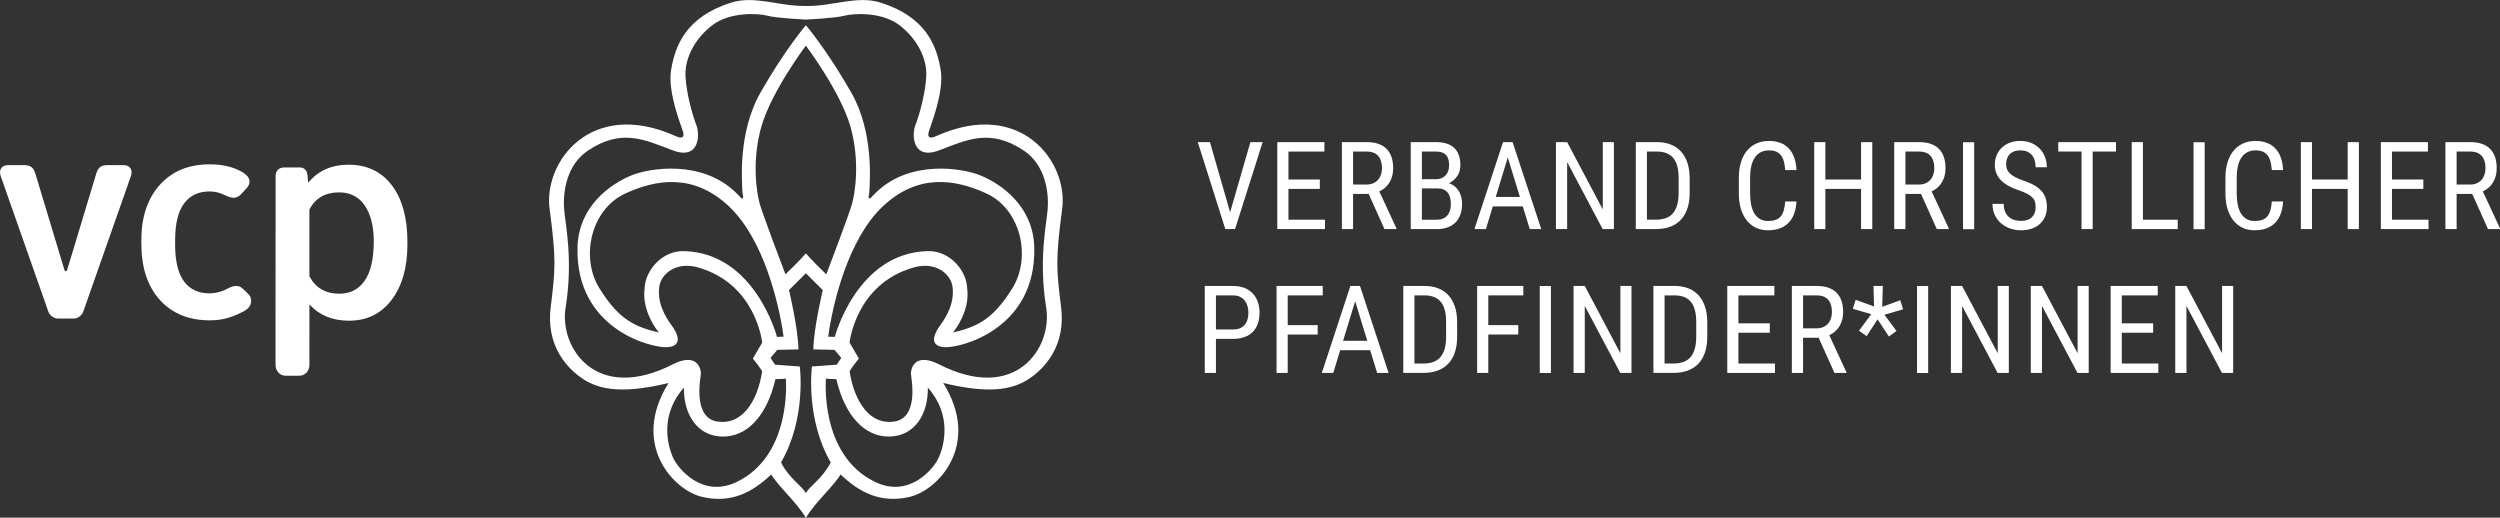
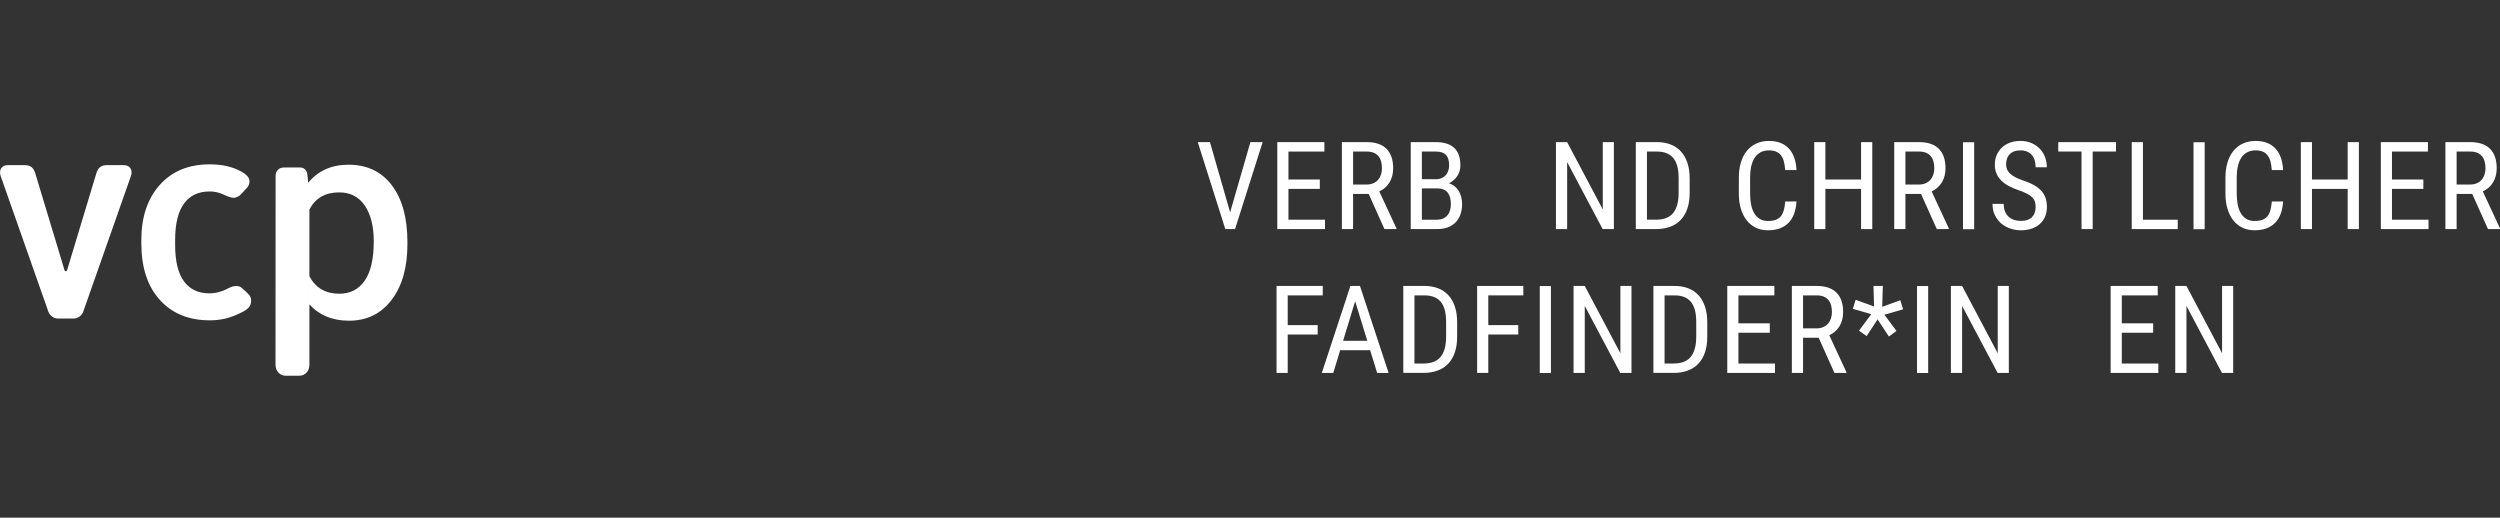
<svg xmlns="http://www.w3.org/2000/svg" xmlns:ns1="http://sodipodi.sourceforge.net/DTD/sodipodi-0.dtd" xmlns:ns2="http://www.inkscape.org/namespaces/inkscape" version="1.1" id="svg1" width="1188.386" height="246.073" viewBox="0 0 1188.386 246.073" ns1:docname="VCP-WBM_Weiss_RGB.pdf">
  <rect x="0" y="0" width="1188.386" height="246.073" fill="#333333" stroke="none" />
  <defs id="defs1">
    <clipPath id="clipPath2">
      <path d="M 0,315 H 1024 V 0 H 0 Z" transform="translate(-411.181,-146.889)" id="path2" />
    </clipPath>
    <clipPath id="clipPath4">
      <path d="M 0,315 H 1024 V 0 H 0 Z" transform="translate(-141.183,-135.568)" id="path4" />
    </clipPath>
    <clipPath id="clipPath6">
      <path d="M 0,315 H 1024 V 0 H 0 Z" transform="translate(-196.363,-149.693)" id="path6" />
    </clipPath>
    <clipPath id="clipPath8">
      <path d="M 0,315 H 1024 V 0 H 0 Z" transform="translate(-110.36,-190.909)" id="path8" />
    </clipPath>
    <clipPath id="clipPath10">
      <path d="M 0,315 H 1024 V 0 H 0 Z" transform="translate(-154.075,-145.766)" id="path10" />
    </clipPath>
    <clipPath id="clipPath12">
      <path d="M 0,315 H 1024 V 0 H 0 Z" transform="translate(-504.913,-174.087)" id="path12" />
    </clipPath>
    <clipPath id="clipPath14">
      <path d="M 0,315 H 1024 V 0 H 0 Z" transform="translate(-536.891,-182.437)" id="path14" />
    </clipPath>
    <clipPath id="clipPath16">
      <path d="M 0,315 H 1024 V 0 H 0 Z" transform="translate(-548.752,-183.99)" id="path16" />
    </clipPath>
    <clipPath id="clipPath18">
      <path d="M 0,315 H 1024 V 0 H 0 Z" transform="translate(-573.276,-182.606)" id="path18" />
    </clipPath>
    <clipPath id="clipPath20">
      <path d="M 0,315 H 1024 V 0 H 0 Z" transform="translate(-599.605,-179.561)" id="path20" />
    </clipPath>
    <clipPath id="clipPath22">
      <path d="M 0,315 H 1024 V 0 H 0 Z" transform="translate(-641.726,-168.103)" id="path22" />
    </clipPath>
    <clipPath id="clipPath24">
      <path d="M 0,315 H 1024 V 0 H 0 Z" transform="translate(-653.52,-195.747)" id="path24" />
    </clipPath>
    <clipPath id="clipPath26">
      <path d="M 0,315 H 1024 V 0 H 0 Z" transform="translate(-706.828,-177.943)" id="path26" />
    </clipPath>
    <clipPath id="clipPath28">
      <path d="M 0,315 H 1024 V 0 H 0 Z" transform="translate(-733.852,-168.103)" id="path28" />
    </clipPath>
    <clipPath id="clipPath30">
      <path d="M 0,315 H 1024 V 0 H 0 Z" transform="translate(-745.671,-183.99)" id="path30" />
    </clipPath>
    <clipPath id="clipPath32">
      <path d="M 0,315 H 1024 V 0 H 0 Z" id="path32" />
    </clipPath>
    <clipPath id="clipPath34">
      <path d="M 0,315 H 1024 V 0 H 0 Z" transform="translate(-792.092,-175.94)" id="path34" />
    </clipPath>
    <clipPath id="clipPath36">
      <path d="M 0,315 H 1024 V 0 H 0 Z" transform="translate(-820.745,-195.747)" id="path36" />
    </clipPath>
    <clipPath id="clipPath38">
      <path d="M 0,315 H 1024 V 0 H 0 Z" transform="translate(-830.347,-171.446)" id="path38" />
    </clipPath>
    <clipPath id="clipPath40">
      <path d="M 0,315 H 1024 V 0 H 0 Z" id="path40" />
    </clipPath>
    <clipPath id="clipPath42">
      <path d="M 0,315 H 1024 V 0 H 0 Z" transform="translate(-880.309,-177.943)" id="path42" />
    </clipPath>
    <clipPath id="clipPath44">
      <path d="M 0,315 H 1024 V 0 H 0 Z" transform="translate(-907.335,-168.103)" id="path44" />
    </clipPath>
    <clipPath id="clipPath46">
      <path d="M 0,315 H 1024 V 0 H 0 Z" transform="translate(-930.318,-182.437)" id="path46" />
    </clipPath>
    <clipPath id="clipPath48">
      <path d="M 0,315 H 1024 V 0 H 0 Z" transform="translate(-942.179,-183.99)" id="path48" />
    </clipPath>
    <clipPath id="clipPath50">
      <path d="M 0,315 H 1024 V 0 H 0 Z" transform="translate(-499.851,-132.311)" id="path50" />
    </clipPath>
    <clipPath id="clipPath52">
      <path d="M 0,315 H 1024 V 0 H 0 Z" transform="translate(-536.13,-130.522)" id="path52" />
    </clipPath>
    <clipPath id="clipPath54">
      <path d="M 0,315 H 1024 V 0 H 0 Z" transform="translate(-545.189,-128.287)" id="path54" />
    </clipPath>
    <clipPath id="clipPath56">
      <path d="M 0,315 H 1024 V 0 H 0 Z" transform="translate(-570.626,-144.473)" id="path56" />
    </clipPath>
    <clipPath id="clipPath58">
      <path d="M 0,315 H 1024 V 0 H 0 Z" transform="translate(-607.641,-130.522)" id="path58" />
    </clipPath>
    <clipPath id="clipPath60">
      <path d="M 0,315 H 1024 V 0 H 0 Z" id="path60" />
    </clipPath>
    <clipPath id="clipPath62">
      <path d="M 0,315 H 1024 V 0 H 0 Z" transform="translate(-648.005,-116.829)" id="path62" />
    </clipPath>
    <clipPath id="clipPath64">
      <path d="M 0,315 H 1024 V 0 H 0 Z" transform="translate(-659.798,-144.473)" id="path64" />
    </clipPath>
    <clipPath id="clipPath66">
      <path d="M 0,315 H 1024 V 0 H 0 Z" transform="translate(-697.314,-131.162)" id="path66" />
    </clipPath>
    <clipPath id="clipPath68">
      <path d="M 0,315 H 1024 V 0 H 0 Z" transform="translate(-709.175,-132.716)" id="path68" />
    </clipPath>
    <clipPath id="clipPath70">
      <path d="M 0,315 H 1024 V 0 H 0 Z" transform="translate(-733.484,-137.764)" id="path70" />
    </clipPath>
    <clipPath id="clipPath72">
      <path d="M 0,315 H 1024 V 0 H 0 Z" id="path72" />
    </clipPath>
    <clipPath id="clipPath74">
      <path d="M 0,315 H 1024 V 0 H 0 Z" transform="translate(-782.533,-116.829)" id="path74" />
    </clipPath>
    <clipPath id="clipPath76">
      <path d="M 0,315 H 1024 V 0 H 0 Z" transform="translate(-811.012,-116.829)" id="path76" />
    </clipPath>
    <clipPath id="clipPath78">
      <path d="M 0,315 H 1024 V 0 H 0 Z" transform="translate(-833.993,-131.162)" id="path78" />
    </clipPath>
    <clipPath id="clipPath80">
      <path d="M 0,315 H 1024 V 0 H 0 Z" transform="translate(-862.516,-116.829)" id="path80" />
    </clipPath>
  </defs>
  <g id="layer-MC0" ns2:groupmode="layer" ns2:label="Ebene 2" transform="translate(-88.474,-86.963)">
-     <path id="path1" d="m 0,0 c 1.016,-7.702 -4.091,-14.417 -5.079,-15.662 8.459,2.03 14.118,4.474 21.115,15.662 7.008,11.194 3.057,28.312 -9.164,33.916 -11.411,5.253 -24.527,7.071 -36.928,-4.551 -12.405,-11.636 -17.912,-34.741 -19.519,-46.517 1.21,0 2.355,-0.074 2.355,-0.074 0,0 7.828,30.019 33.208,30.596 C -6.118,13.549 -0.163,6.358 0,0 m -14.037,-35.303 c 0.165,-9.616 -4.819,-17.306 -13.661,-17.458 -8.844,-0.171 -15.928,7.371 -18.979,20.495 -2.732,0 -3.695,0.169 -3.695,0.169 0,0 -2.412,-27.247 17.526,-36.851 12.279,-5.927 21.067,4.802 22.831,8.962 1.773,4.173 4.665,14.911 -4.022,24.683 m -43.557,-46.363 c -3.1,5.33 -9.795,11.185 -12.293,15.376 -6.735,-6.352 -14.143,-10.349 -24.473,-8.034 -10.325,2.31 -25.825,18.788 -12.135,40.662 -18.071,-4.385 -26.082,-1.947 -31.761,2.31 -5.689,4.242 -11.83,12.107 -10.28,24.666 1.684,13.695 2.03,16.846 -0.389,35.166 -2.186,16.587 14.62,39.412 44.822,25.962 2.132,-1.027 3.326,-0.756 2.815,1.299 -0.52,2.059 -5.661,14.178 -4.299,22.28 1.418,8.49 5.164,18.788 21.302,23.927 8.488,2.709 17.11,-1.308 26.691,-1.168 h 0.128 c 9.595,-0.14 18.217,3.877 26.704,1.168 16.134,-5.139 19.882,-15.437 21.301,-23.927 1.35,-8.102 -3.783,-20.221 -4.3,-22.28 -0.514,-2.055 0.677,-2.326 2.821,-1.299 C 19.256,67.892 36.063,45.067 33.867,28.48 31.458,10.16 31.8,7.009 33.482,-6.686 c 1.55,-12.559 -4.585,-20.424 -10.278,-24.666 -5.681,-4.257 -13.692,-6.695 -31.76,-2.31 13.686,-21.874 -1.807,-38.352 -12.137,-40.662 -10.322,-2.315 -17.733,1.682 -24.474,8.034 -2.492,-4.191 -9.187,-10.046 -12.299,-15.376 z m 0.128,175.51 c 0,0 7.457,-8.73 16.121,-23.929 8.268,-14.492 6.501,-32.38 6.501,-34.49 0,-2.104 -0.599,-2.706 -0.151,-3.157 0.459,-0.452 0.459,0.145 2.421,1.953 12.242,11.898 30.949,8.758 37.353,6.114 7.109,-2.931 18.765,-10.726 19.136,-25.642 0.731,-29.06 -26.114,-35.86 -31.858,-35.589 -6.748,0.329 -2.857,6.203 -1.906,7.48 2.766,3.72 5.444,8.676 4.562,14.334 -0.657,4.203 -5.844,8.899 -13.829,6.612 -20.718,-5.935 -22.831,-26.776 -22.831,-26.776 l 3.329,-5.715 c 0,0 -1.813,-2.107 -3.329,-4.514 1.81,-11.453 7.563,-19.279 16.019,-17.929 8.465,1.365 6.201,14.318 5.898,16.562 -0.302,2.27 1.305,8.144 9.77,3.934 27.652,-14.195 40.704,5.947 38.434,20.018 -2.76,17.123 0.052,29.528 0.506,35.061 0.537,6.566 -1.017,15.987 -8.365,20.955 -12.233,8.29 -20.703,3.768 -30.373,0.159 -9.669,-3.617 -9.669,5.867 -8.459,8.882 1.208,3.009 3.629,11.14 3.92,17.62 0.303,6.478 -3.471,13.552 -9.664,18.217 -6.198,4.668 -16.17,4.217 -19.496,3.315 -3.326,-0.908 -13.709,-1.371 -13.709,-1.371 h -0.128 c 0,0 -10.369,0.463 -13.701,1.371 -3.323,0.902 -13.298,1.353 -19.49,-3.315 -6.198,-4.665 -9.978,-11.739 -9.675,-18.217 0.303,-6.48 2.723,-14.611 3.925,-17.62 1.219,-3.015 1.219,-12.499 -8.459,-8.882 -9.675,3.609 -18.134,8.131 -30.373,-0.159 -7.348,-4.968 -8.901,-14.389 -8.362,-20.955 0.457,-5.533 3.263,-17.938 0.505,-35.061 -2.266,-14.071 10.783,-34.213 38.442,-20.018 8.464,4.21 10.069,-1.664 9.766,-3.934 -0.3,-2.244 -2.575,-15.197 5.889,-16.562 8.466,-1.35 14.207,6.476 16.019,17.929 -1.51,2.407 -3.32,4.514 -3.32,4.514 l 3.32,5.715 c 0,0 -2.112,20.841 -22.827,26.776 -7.982,2.287 -13.173,-2.409 -13.829,-6.612 -0.885,-5.658 1.799,-10.614 4.568,-14.334 0.953,-1.277 4.839,-7.151 -1.919,-7.48 -5.738,-0.271 -32.579,6.529 -31.852,35.589 0.371,14.916 12.031,22.711 19.137,25.642 6.406,2.644 25.117,5.784 37.353,-6.114 1.964,-1.808 1.964,-2.405 2.418,-1.953 0.451,0.451 -0.152,1.053 -0.152,3.157 0,2.11 -1.758,19.998 6.501,34.49 8.656,15.199 16.116,23.929 16.116,23.929 z m -43.576,-80.477 c 25.388,-0.577 33.213,-30.596 33.213,-30.596 0,0 1.142,0.074 2.352,0.074 -1.607,11.776 -7.111,34.881 -19.515,46.517 -12.402,11.623 -25.515,9.804 -36.934,4.551 -12.219,-5.604 -16.17,-22.722 -9.17,-33.916 7.003,-11.188 12.665,-13.632 21.138,-15.662 -1.005,1.245 -6.104,7.96 -5.088,15.662 0.157,6.358 6.121,13.549 14.004,13.37 m -3.995,-73.358 c 1.767,-4.159 10.546,-14.888 22.833,-8.961 19.939,9.604 17.53,36.851 17.53,36.851 0,0 -0.968,-0.169 -3.698,-0.169 -3.06,-13.124 -10.134,-20.666 -18.979,-20.495 -8.838,0.152 -13.829,7.842 -13.669,17.458 -8.676,-9.772 -5.79,-20.51 -4.017,-24.684 m 47.571,-12.821 c 1.239,2.27 6.138,5.421 8.804,10.832 -9.138,15.73 -6.7,34.198 -6.7,34.198 l 8.845,0.648 1.61,2.416 -2.413,2.874 -7.559,0.166 c 0.165,7.84 3.383,21.146 3.383,21.146 l -5.97,5.926 h -0.128 l -5.958,-5.926 c 0,0 3.22,-13.306 3.371,-21.146 l -7.554,-0.166 -2.407,-2.874 1.608,-2.416 8.836,-0.648 c 0,0 2.449,-18.468 -6.695,-34.198 2.661,-5.411 7.574,-8.562 8.799,-10.832 z m 0,85.312 c 0,0 1.55,-1.933 7.223,-7.423 1.136,2.912 8.256,21.789 9.227,25.335 0.973,3.557 2.912,15.002 -0.64,27.423 -3.565,12.431 -15.81,28.714 -15.81,28.714 h -0.128 c 0,0 -12.234,-16.283 -15.785,-28.714 -3.572,-12.421 -1.63,-23.866 -0.653,-27.423 0.964,-3.546 8.09,-22.423 9.229,-25.335 5.667,5.49 7.209,7.423 7.209,7.423 z" style="fill:#ffffff;fill-opacity:1;fill-rule:nonzero;stroke:none" transform="matrix(1.333,0,0,-1.333,548.241,224.148)" clip-path="url(#clipPath2)" />
    <path id="path3" d="M 0,0 C -0.008,0 -0.017,0 -0.025,0 -0.03,0 -0.035,0 -0.04,0 Z" style="fill:#ffffff;fill-opacity:1;fill-rule:nonzero;stroke:none" transform="matrix(1.333,0,0,-1.333,188.243,239.242)" clip-path="url(#clipPath4)" />
    <path id="path5" d="m 0,0 c -2.167,-3.092 -5.165,-4.636 -8.998,-4.636 -4.959,0 -8.531,2.084 -10.709,6.249 v 23.798 c 2.147,4.066 5.684,6.095 10.609,6.095 3.965,0 7.017,-1.567 9.147,-4.707 C 2.181,23.659 3.246,19.411 3.246,14.058 3.246,7.777 2.164,3.092 0,0 m 9.667,34.063 v -0.001 c -3.717,4.876 -8.85,7.311 -15.394,7.311 -6.081,0 -10.891,-2.147 -14.428,-6.443 l -0.226,2.58 c -0.111,1.83 -1.193,2.878 -2.675,2.878 -0.031,0 -5.781,-0.006 -5.781,-0.006 -1.727,0 -2.921,-1.236 -2.921,-2.92 l -0.034,-67.406 c 0,-2.213 1.522,-3.943 3.649,-3.943 l 4.825,0.011 c 2.118,0 3.599,1.733 3.599,3.797 l 0.012,0.226 -0.911,67.704 0.911,-67.412 v 21.109 c 3.534,-3.868 8.245,-5.801 14.128,-5.801 6.347,0 11.406,2.469 15.172,7.411 3.768,4.942 5.652,11.559 5.652,19.859 v 0.742 c 0,8.662 -1.858,15.428 -5.578,20.304" style="fill:#ffffff;fill-opacity:1;fill-rule:nonzero;stroke:none" transform="matrix(1.333,0,0,-1.333,261.817,220.409)" clip-path="url(#clipPath6)" />
    <path id="path7" d="m 0,0 h -6.009 c -2.883,0 -3.403,-2.178 -3.754,-3.252 -0.266,-0.799 -10.087,-33.393 -10.292,-34.087 -0.206,-0.693 -0.791,-0.688 -0.993,0 -0.203,0.688 -10.027,33.288 -10.289,34.087 C -31.692,-2.178 -32.211,0 -35.094,0 h -6.01 c -2.73,0 -3.292,-2.121 -2.672,-3.889 l 17.037,-48.45 c 0.42,-1.153 1.808,-2.366 3.292,-2.366 h 5.793 c 1.481,0 2.871,1.213 3.288,2.366 L 2.673,-3.889 C 3.292,-2.121 2.732,0 0,0" style="fill:#ffffff;fill-opacity:1;fill-rule:nonzero;stroke:none" transform="matrix(1.333,0,0,-1.333,147.147,165.455)" clip-path="url(#clipPath8)" />
    <path id="path9" d="M 0,0 C -0.305,0.297 -1.119,1.002 -1.439,1.307 -1.867,1.716 -2.683,2.241 -4.316,1.975 -5.652,1.758 -7.028,0.814 -7.982,0.443 c -1.473,-0.575 -3.235,-1.02 -5.059,-1.02 -3.968,0 -7,1.428 -9.098,4.288 -2.099,2.858 -3.149,7.197 -3.149,13.013 v 1.935 c 0.034,5.75 1.104,10.038 3.22,12.864 2.118,2.827 5.124,4.24 9.027,4.24 1.65,0 3.106,-0.297 4.44,-0.871 0.862,-0.371 2.9,-1.385 4.128,-1.385 1.361,0 2.352,0.931 2.489,1.076 0.291,0.303 0.785,0.826 1.062,1.126 0.405,0.442 1.408,1.538 1.408,1.538 0.887,1.105 1.316,3.092 -0.643,4.571 0,0 -0.494,0.474 -1.347,0.951 -3.238,1.807 -6.932,2.663 -11.44,2.663 -7.537,0 -13.483,-2.455 -17.846,-7.363 -4.365,-4.91 -6.546,-11.447 -6.546,-19.61 V 17.22 c 0,-8.558 2.195,-15.27 6.595,-20.129 4.391,-4.854 10.33,-7.283 17.823,-7.288 5.236,0.002 8.622,1.431 12.187,3.265 0.58,0.297 1.094,0.757 1.094,0.757 1.813,1.316 1.764,3.888 0.782,4.993 0,0 -0.7,0.754 -1.145,1.182" style="fill:#ffffff;fill-opacity:1;fill-rule:nonzero;stroke:none" transform="matrix(1.333,0,0,-1.333,205.434,225.645)" clip-path="url(#clipPath10)" />
    <path id="path11" d="M 0,0 7.234,25.025 H 11.6 L 1.76,-5.984 h -3.476 l -9.819,31.009 h 4.344 z" style="fill:#ffffff;fill-opacity:1;fill-rule:nonzero;stroke:none" transform="matrix(1.333,0,0,-1.333,673.217,187.884)" clip-path="url(#clipPath12)" />
    <path id="path13" d="M 0,0 H -11.188 V -10.99 H 1.847 v -3.344 H -15.162 V 16.675 H 1.629 V 13.311 H -11.188 V 3.343 H 0 Z" style="fill:#ffffff;fill-opacity:1;fill-rule:nonzero;stroke:none" transform="matrix(1.333,0,0,-1.333,715.855,176.751)" clip-path="url(#clipPath14)" />
    <path id="path15" d="m 0,0 h 4.823 c 0.911,0 1.707,0.153 2.388,0.458 0.682,0.306 1.249,0.718 1.706,1.236 0.455,0.518 0.799,1.128 1.032,1.831 0.232,0.704 0.347,1.46 0.347,2.268 0,0.895 -0.102,1.708 -0.304,2.439 C 9.789,8.963 9.471,9.591 9.036,10.117 8.602,10.642 8.041,11.046 7.353,11.33 6.665,11.614 5.835,11.757 4.866,11.757 H 0 Z M 5.56,-3.343 H 0 v -12.544 h -3.997 v 31.009 h 8.863 c 3.098,0 5.444,-0.792 7.038,-2.376 1.592,-1.583 2.389,-3.9 2.389,-6.953 0,-1.916 -0.431,-3.588 -1.292,-5.015 C 12.138,-0.65 10.918,-1.725 9.34,-2.448 l 6.126,-13.183 v -0.256 h -4.28 z" style="fill:#ffffff;fill-opacity:1;fill-rule:nonzero;stroke:none" transform="matrix(1.333,0,0,-1.333,731.669,174.68)" clip-path="url(#clipPath16)" />
    <path id="path17" d="m 0,0 v -11.16 h 5.432 c 0.782,0 1.476,0.131 2.084,0.395 0.61,0.262 1.123,0.631 1.543,1.107 0.42,0.476 0.739,1.057 0.956,1.747 0.218,0.688 0.326,1.458 0.326,2.309 0,0.853 -0.091,1.626 -0.272,2.322 C 9.887,-2.584 9.605,-1.995 9.222,-1.512 8.838,-1.029 8.346,-0.657 7.745,-0.393 7.144,-0.131 6.424,0 5.583,0 Z m 0,3.28 h 5.105 c 0.666,0 1.282,0.112 1.847,0.341 0.564,0.227 1.05,0.554 1.456,0.979 0.404,0.426 0.723,0.948 0.955,1.565 0.231,0.618 0.349,1.317 0.349,2.098 0,1.705 -0.385,2.942 -1.153,3.716 -0.767,0.775 -1.941,1.162 -3.519,1.162 H 0 Z M -3.974,-14.503 V 16.506 H 5.04 c 1.361,0 2.581,-0.161 3.661,-0.48 1.078,-0.319 1.99,-0.816 2.737,-1.49 0.745,-0.675 1.314,-1.531 1.705,-2.567 C 13.534,10.932 13.73,9.69 13.73,8.241 13.73,6.794 13.36,5.515 12.621,4.409 11.884,3.301 10.884,2.442 9.624,1.831 c 0.768,-0.227 1.445,-0.575 2.031,-1.043 0.587,-0.469 1.079,-1.026 1.477,-1.672 0.398,-0.646 0.699,-1.367 0.902,-2.161 0.202,-0.796 0.304,-1.633 0.304,-2.513 0,-1.449 -0.21,-2.73 -0.631,-3.845 -0.419,-1.114 -1.016,-2.052 -1.791,-2.811 -0.774,-0.759 -1.712,-1.331 -2.814,-1.714 -1.1,-0.384 -2.323,-0.575 -3.67,-0.575 z" style="fill:#ffffff;fill-opacity:1;fill-rule:nonzero;stroke:none" transform="matrix(1.333,0,0,-1.333,764.369,176.525)" clip-path="url(#clipPath18)" />
-     <path id="path19" d="M 0,0 H 8.624 L 4.301,14.099 Z M 9.645,-3.365 H -1.043 l -2.454,-8.093 H -7.583 L 2.606,19.551 h 3.411 l 10.21,-31.009 h -4.084 z" style="fill:#ffffff;fill-opacity:1;fill-rule:nonzero;stroke:none" transform="matrix(1.333,0,0,-1.333,799.473,180.585)" clip-path="url(#clipPath20)" />
    <path id="path21" d="M 0,0 H -3.997 L -16.662,23.895 V 0 h -3.997 v 31.009 h 3.997 L -3.954,7.007 V 31.009 H 0 Z" style="fill:#ffffff;fill-opacity:1;fill-rule:nonzero;stroke:none" transform="matrix(1.333,0,0,-1.333,855.635,195.863)" clip-path="url(#clipPath22)" />
    <path id="path23" d="m 0,0 v -24.301 h 3.193 c 2.825,0 4.882,0.802 6.17,2.406 1.29,1.605 1.934,3.976 1.934,7.114 v 5.302 c 0,3.266 -0.641,5.662 -1.923,7.19 C 8.093,-0.764 6.156,0 3.564,0 Z M -3.974,-27.644 V 3.365 h 7.538 c 1.78,0 3.388,-0.275 4.822,-0.821 1.434,-0.546 2.657,-1.362 3.671,-2.448 1.013,-1.086 1.795,-2.436 2.346,-4.047 0.551,-1.612 0.825,-3.476 0.825,-5.591 v -5.239 c 0,-2.115 -0.274,-3.976 -0.825,-5.58 -0.551,-1.604 -1.339,-2.947 -2.368,-4.025 -1.028,-1.078 -2.288,-1.891 -3.78,-2.439 -1.492,-0.546 -3.178,-0.819 -5.062,-0.819 z" style="fill:#ffffff;fill-opacity:1;fill-rule:nonzero;stroke:none" transform="matrix(1.333,0,0,-1.333,871.36,159.004)" clip-path="url(#clipPath24)" />
    <path id="path25" d="m 0,0 c -0.086,-1.604 -0.358,-3.039 -0.815,-4.303 -0.455,-1.263 -1.103,-2.338 -1.943,-3.226 -0.84,-0.887 -1.879,-1.565 -3.117,-2.034 -1.239,-0.468 -2.676,-0.702 -4.312,-0.702 -1.593,0 -3.028,0.305 -4.301,0.916 -1.276,0.609 -2.362,1.483 -3.26,2.618 -0.898,1.137 -1.589,2.507 -2.073,4.111 -0.486,1.605 -0.728,3.408 -0.728,5.409 v 5.73 c 0,1.987 0.242,3.787 0.728,5.398 0.484,1.612 1.186,2.985 2.107,4.121 0.92,1.137 2.044,2.013 3.377,2.63 1.333,0.619 2.839,0.927 4.519,0.927 1.535,0 2.893,-0.228 4.073,-0.682 1.18,-0.455 2.183,-1.121 3.008,-2.002 0.826,-0.879 1.47,-1.966 1.933,-3.258 0.465,-1.292 0.731,-2.776 0.804,-4.451 h -4.017 c -0.088,1.22 -0.255,2.271 -0.5,3.152 -0.247,0.881 -0.602,1.607 -1.065,2.183 -0.464,0.575 -1.043,1.001 -1.738,1.277 -0.695,0.278 -1.528,0.417 -2.498,0.417 -1.159,0 -2.158,-0.232 -2.998,-0.693 -0.84,-0.461 -1.535,-1.111 -2.085,-1.949 -0.551,-0.837 -0.96,-1.852 -1.228,-3.045 -0.267,-1.193 -0.401,-2.521 -0.401,-3.983 V 2.789 c 0,-1.362 0.112,-2.633 0.336,-3.812 0.225,-1.178 0.586,-2.207 1.086,-3.088 0.5,-0.88 1.155,-1.572 1.967,-2.075 0.81,-0.505 1.794,-0.758 2.954,-0.758 1.086,0 2.001,0.131 2.748,0.395 0.745,0.262 1.353,0.674 1.825,1.236 0.471,0.56 0.828,1.277 1.075,2.15 0.246,0.874 0.42,1.927 0.522,3.163 z" style="fill:#ffffff;fill-opacity:1;fill-rule:nonzero;stroke:none" transform="matrix(1.333,0,0,-1.333,942.437,182.743)" clip-path="url(#clipPath26)" />
    <path id="path27" d="M 0,0 H -3.997 V 14.334 H -16.728 V 0 h -3.974 v 31.009 h 3.974 V 17.677 H -3.997 V 31.009 H 0 Z" style="fill:#ffffff;fill-opacity:1;fill-rule:nonzero;stroke:none" transform="matrix(1.333,0,0,-1.333,978.47,195.863)" clip-path="url(#clipPath28)" />
    <path id="path29" d="m 0,0 h 4.823 c 0.911,0 1.707,0.153 2.388,0.458 0.682,0.306 1.249,0.718 1.706,1.236 0.455,0.518 0.799,1.128 1.032,1.831 0.232,0.704 0.347,1.46 0.347,2.268 0,0.895 -0.102,1.708 -0.304,2.439 C 9.789,8.963 9.471,9.591 9.036,10.117 8.602,10.642 8.041,11.046 7.353,11.33 6.665,11.614 5.835,11.757 4.866,11.757 H 0 Z M 5.56,-3.343 H 0 v -12.544 h -3.997 v 31.009 h 8.863 c 3.098,0 5.444,-0.792 7.038,-2.376 1.592,-1.583 2.389,-3.9 2.389,-6.953 0,-1.916 -0.431,-3.588 -1.292,-5.015 C 12.138,-0.65 10.918,-1.725 9.34,-2.448 l 6.126,-13.183 v -0.256 h -4.28 z" style="fill:#ffffff;fill-opacity:1;fill-rule:nonzero;stroke:none" transform="matrix(1.333,0,0,-1.333,994.228,174.68)" clip-path="url(#clipPath30)" />
    <path id="path31" d="m 770.369,168.103 h -3.976 v 31.009 h 3.976 z" style="fill:#ffffff;fill-opacity:1;fill-rule:nonzero;stroke:none" transform="matrix(1.333,0,0,-1.333,0,420)" clip-path="url(#clipPath32)" />
    <path id="path33" d="m 0,0 c 0,0.724 -0.083,1.364 -0.25,1.918 -0.167,0.552 -0.474,1.059 -0.922,1.522 -0.449,0.462 -1.059,0.894 -1.826,1.299 -0.768,0.404 -1.76,0.819 -2.976,1.245 -1.303,0.44 -2.483,0.941 -3.54,1.501 -1.058,0.562 -1.959,1.208 -2.705,1.94 -0.746,0.731 -1.322,1.564 -1.727,2.502 -0.406,0.936 -0.608,2.009 -0.608,3.215 0,1.206 0.213,2.325 0.64,3.355 0.427,1.029 1.035,1.923 1.825,2.683 0.79,0.759 1.745,1.353 2.868,1.779 1.122,0.426 2.371,0.639 3.747,0.639 1.535,0 2.893,-0.264 4.073,-0.789 1.18,-0.526 2.172,-1.221 2.976,-2.087 0.804,-0.865 1.409,-1.867 1.814,-3.002 0.405,-1.137 0.608,-2.308 0.608,-3.514 H 0 c 0,0.865 -0.105,1.667 -0.315,2.406 -0.21,0.738 -0.54,1.376 -0.989,1.916 -0.449,0.54 -1.016,0.958 -1.704,1.258 -0.688,0.297 -1.511,0.447 -2.466,0.447 -0.884,0 -1.644,-0.128 -2.281,-0.384 -0.638,-0.256 -1.162,-0.606 -1.576,-1.054 -0.411,-0.447 -0.715,-0.976 -0.911,-1.587 -0.196,-0.61 -0.293,-1.278 -0.293,-2.001 0,-1.307 0.478,-2.401 1.433,-3.28 0.956,-0.881 2.433,-1.669 4.432,-2.365 C -3.135,9.065 -1.817,8.516 -0.717,7.913 0.384,7.308 1.285,6.623 1.987,5.856 2.691,5.089 3.204,4.232 3.53,3.28 3.855,2.328 4.019,1.25 4.019,0.043 4.019,-1.22 3.801,-2.363 3.368,-3.386 2.933,-4.408 2.314,-5.281 1.51,-6.006 c -0.803,-0.723 -1.778,-1.28 -2.922,-1.671 -1.144,-0.39 -2.432,-0.586 -3.867,-0.586 -1.245,0 -2.473,0.199 -3.681,0.596 -1.21,0.398 -2.29,0.99 -3.237,1.778 -0.949,0.789 -1.717,1.771 -2.303,2.95 -0.586,1.179 -0.88,2.541 -0.88,4.09 h 3.998 c 0,-1.066 0.159,-1.978 0.478,-2.737 0.318,-0.761 0.756,-1.388 1.313,-1.885 0.558,-0.497 1.206,-0.863 1.945,-1.097 0.738,-0.235 1.527,-0.352 2.367,-0.352 1.752,0 3.07,0.44 3.954,1.321 C -0.441,-2.718 0,-1.52 0,0" style="fill:#ffffff;fill-opacity:1;fill-rule:nonzero;stroke:none" transform="matrix(1.333,0,0,-1.333,1056.123,185.413)" clip-path="url(#clipPath34)" />
    <path id="path35" d="m 0,0 h -8.318 v -27.644 h -3.976 V 0 h -8.298 V 3.365 H 0 Z" style="fill:#ffffff;fill-opacity:1;fill-rule:nonzero;stroke:none" transform="matrix(1.333,0,0,-1.333,1094.327,159.004)" clip-path="url(#clipPath36)" />
    <path id="path37" d="M 0,0 H 12.404 V -3.343 H -3.997 V 27.666 H 0 Z" style="fill:#ffffff;fill-opacity:1;fill-rule:nonzero;stroke:none" transform="matrix(1.333,0,0,-1.333,1107.13,191.405)" clip-path="url(#clipPath38)" />
    <path id="path39" d="m 852.57,168.103 h -3.976 v 31.009 h 3.976 z" style="fill:#ffffff;fill-opacity:1;fill-rule:nonzero;stroke:none" transform="matrix(1.333,0,0,-1.333,0,420)" clip-path="url(#clipPath40)" />
    <path id="path41" d="m 0,0 c -0.086,-1.604 -0.358,-3.039 -0.815,-4.303 -0.455,-1.263 -1.103,-2.338 -1.943,-3.226 -0.84,-0.887 -1.879,-1.565 -3.117,-2.034 -1.239,-0.468 -2.676,-0.702 -4.312,-0.702 -1.593,0 -3.028,0.305 -4.301,0.916 -1.276,0.609 -2.362,1.483 -3.26,2.618 -0.898,1.137 -1.589,2.507 -2.073,4.111 -0.486,1.605 -0.728,3.408 -0.728,5.409 v 5.73 c 0,1.987 0.242,3.787 0.728,5.398 0.484,1.612 1.186,2.985 2.107,4.121 0.92,1.137 2.044,2.013 3.377,2.63 1.333,0.619 2.839,0.927 4.519,0.927 1.535,0 2.893,-0.228 4.073,-0.682 1.18,-0.455 2.183,-1.121 3.008,-2.002 0.826,-0.879 1.47,-1.966 1.933,-3.258 0.465,-1.292 0.731,-2.776 0.804,-4.451 h -4.017 c -0.088,1.22 -0.255,2.271 -0.5,3.152 -0.247,0.881 -0.602,1.607 -1.065,2.183 -0.464,0.575 -1.043,1.001 -1.738,1.277 -0.694,0.278 -1.528,0.417 -2.498,0.417 -1.159,0 -2.158,-0.232 -2.997,-0.693 -0.841,-0.461 -1.536,-1.111 -2.086,-1.949 -0.551,-0.837 -0.96,-1.852 -1.228,-3.045 -0.267,-1.193 -0.401,-2.521 -0.401,-3.983 V 2.789 c 0,-1.362 0.112,-2.633 0.336,-3.812 0.225,-1.178 0.586,-2.207 1.086,-3.088 0.5,-0.88 1.155,-1.572 1.967,-2.075 0.81,-0.505 1.794,-0.758 2.954,-0.758 1.086,0 2.001,0.131 2.748,0.395 0.745,0.262 1.353,0.674 1.825,1.236 0.471,0.56 0.828,1.277 1.075,2.15 0.246,0.874 0.42,1.927 0.522,3.163 z" style="fill:#ffffff;fill-opacity:1;fill-rule:nonzero;stroke:none" transform="matrix(1.333,0,0,-1.333,1173.745,182.743)" clip-path="url(#clipPath42)" />
    <path id="path43" d="M 0,0 H -3.997 V 14.334 H -16.728 V 0 h -3.974 v 31.009 h 3.974 V 17.677 H -3.997 V 31.009 H 0 Z" style="fill:#ffffff;fill-opacity:1;fill-rule:nonzero;stroke:none" transform="matrix(1.333,0,0,-1.333,1209.779,195.863)" clip-path="url(#clipPath44)" />
    <path id="path45" d="M 0,0 H -11.188 V -10.99 H 1.847 v -3.344 H -15.162 V 16.675 H 1.629 V 13.311 H -11.188 V 3.343 H 0 Z" style="fill:#ffffff;fill-opacity:1;fill-rule:nonzero;stroke:none" transform="matrix(1.333,0,0,-1.333,1240.424,176.751)" clip-path="url(#clipPath46)" />
    <path id="path47" d="m 0,0 h 4.823 c 0.911,0 1.707,0.153 2.388,0.458 0.682,0.306 1.249,0.718 1.706,1.236 0.455,0.518 0.799,1.128 1.032,1.831 0.232,0.704 0.347,1.46 0.347,2.268 0,0.895 -0.102,1.708 -0.304,2.439 C 9.789,8.963 9.471,9.591 9.036,10.117 8.602,10.642 8.041,11.046 7.353,11.33 6.665,11.614 5.835,11.757 4.866,11.757 H 0 Z M 5.56,-3.343 H 0 v -12.544 h -3.997 v 31.009 h 8.863 c 3.098,0 5.444,-0.792 7.038,-2.376 1.592,-1.583 2.389,-3.9 2.389,-6.953 0,-1.916 -0.431,-3.588 -1.292,-5.015 C 12.138,-0.65 10.918,-1.725 9.34,-2.448 l 6.126,-13.183 v -0.256 h -4.28 z" style="fill:#ffffff;fill-opacity:1;fill-rule:nonzero;stroke:none" transform="matrix(1.333,0,0,-1.333,1256.238,174.68)" clip-path="url(#clipPath48)" />
-     <path id="path49" d="m 0,0 h 6.105 c 0.97,0 1.798,0.15 2.486,0.447 0.689,0.298 1.253,0.713 1.696,1.247 0.441,0.532 0.767,1.163 0.977,1.894 0.209,0.732 0.316,1.537 0.316,2.418 0,0.794 -0.107,1.566 -0.316,2.311 -0.21,0.745 -0.536,1.402 -0.977,1.97 C 9.844,10.855 9.28,11.308 8.591,11.649 7.903,11.99 7.075,12.161 6.105,12.161 H 0 Z m 0,-3.343 v -12.14 H -3.976 V 15.526 H 6.105 c 1.521,0 2.871,-0.234 4.051,-0.703 1.18,-0.469 2.169,-1.125 2.965,-1.97 0.796,-0.844 1.402,-1.846 1.814,-3.003 0.414,-1.157 0.619,-2.425 0.619,-3.801 0,-1.492 -0.205,-2.823 -0.619,-3.994 -0.412,-1.171 -1.021,-2.154 -1.825,-2.95 -0.804,-0.794 -1.791,-1.402 -2.965,-1.82 -1.172,-0.42 -2.519,-0.628 -4.04,-0.628 z" style="fill:#ffffff;fill-opacity:1;fill-rule:nonzero;stroke:none" transform="matrix(1.333,0,0,-1.333,666.469,243.585)" clip-path="url(#clipPath50)" />
    <path id="path51" d="m 0,0 h -10.688 v -13.693 h -3.974 V 17.316 H 1.803 V 13.951 H -10.688 V 3.345 H 0 Z" style="fill:#ffffff;fill-opacity:1;fill-rule:nonzero;stroke:none" transform="matrix(1.333,0,0,-1.333,714.841,245.971)" clip-path="url(#clipPath52)" />
    <path id="path53" d="M 0,0 H 8.624 L 4.301,14.099 Z M 9.645,-3.365 H -1.043 l -2.454,-8.093 H -7.583 L 2.606,19.551 h 3.411 l 10.21,-31.009 h -4.084 z" style="fill:#ffffff;fill-opacity:1;fill-rule:nonzero;stroke:none" transform="matrix(1.333,0,0,-1.333,726.919,248.951)" clip-path="url(#clipPath54)" />
    <path id="path55" d="m 0,0 v -24.301 h 3.193 c 2.825,0 4.882,0.802 6.17,2.406 1.29,1.605 1.934,3.976 1.934,7.114 v 5.302 c 0,3.266 -0.641,5.662 -1.923,7.19 C 8.093,-0.764 6.156,0 3.564,0 Z M -3.974,-27.644 V 3.365 h 7.538 c 1.78,0 3.388,-0.275 4.822,-0.821 1.434,-0.546 2.657,-1.362 3.671,-2.448 1.013,-1.086 1.795,-2.436 2.346,-4.047 0.551,-1.612 0.825,-3.476 0.825,-5.591 v -5.239 c 0,-2.115 -0.274,-3.976 -0.825,-5.58 -0.551,-1.604 -1.339,-2.947 -2.368,-4.025 -1.028,-1.078 -2.288,-1.891 -3.78,-2.439 -1.492,-0.546 -3.178,-0.819 -5.062,-0.819 z" style="fill:#ffffff;fill-opacity:1;fill-rule:nonzero;stroke:none" transform="matrix(1.333,0,0,-1.333,760.835,227.369)" clip-path="url(#clipPath56)" />
    <path id="path57" d="m 0,0 h -10.688 v -13.693 h -3.974 V 17.316 H 1.803 V 13.951 H -10.688 V 3.345 H 0 Z" style="fill:#ffffff;fill-opacity:1;fill-rule:nonzero;stroke:none" transform="matrix(1.333,0,0,-1.333,810.188,245.971)" clip-path="url(#clipPath58)" />
    <path id="path59" d="m 619.438,116.829 h -3.976 v 31.009 h 3.976 z" style="fill:#ffffff;fill-opacity:1;fill-rule:nonzero;stroke:none" transform="matrix(1.333,0,0,-1.333,0,420)" clip-path="url(#clipPath60)" />
    <path id="path61" d="M 0,0 H -3.997 L -16.662,23.895 V 0 h -3.997 v 31.009 h 3.997 L -3.954,7.007 V 31.009 H 0 Z" style="fill:#ffffff;fill-opacity:1;fill-rule:nonzero;stroke:none" transform="matrix(1.333,0,0,-1.333,864.007,264.229)" clip-path="url(#clipPath62)" />
    <path id="path63" d="m 0,0 v -24.301 h 3.193 c 2.825,0 4.882,0.802 6.17,2.406 1.29,1.605 1.934,3.976 1.934,7.114 v 5.302 c 0,3.266 -0.641,5.662 -1.923,7.19 C 8.093,-0.764 6.156,0 3.564,0 Z M -3.974,-27.644 V 3.365 h 7.538 c 1.78,0 3.388,-0.275 4.822,-0.821 1.434,-0.546 2.657,-1.362 3.67,-2.448 1.014,-1.086 1.796,-2.436 2.347,-4.047 0.551,-1.612 0.825,-3.476 0.825,-5.591 v -5.239 c 0,-2.115 -0.274,-3.976 -0.825,-5.58 -0.551,-1.604 -1.339,-2.947 -2.368,-4.025 -1.028,-1.078 -2.288,-1.891 -3.78,-2.439 -1.492,-0.546 -3.178,-0.819 -5.062,-0.819 z" style="fill:#ffffff;fill-opacity:1;fill-rule:nonzero;stroke:none" transform="matrix(1.333,0,0,-1.333,879.73,227.369)" clip-path="url(#clipPath64)" />
    <path id="path65" d="M 0,0 H -11.188 V -10.99 H 1.847 v -3.344 H -15.162 V 16.675 H 1.629 V 13.311 H -11.188 V 3.343 H 0 Z" style="fill:#ffffff;fill-opacity:1;fill-rule:nonzero;stroke:none" transform="matrix(1.333,0,0,-1.333,929.752,245.117)" clip-path="url(#clipPath66)" />
    <path id="path67" d="m 0,0 h 4.823 c 0.911,0 1.707,0.153 2.388,0.458 0.682,0.306 1.249,0.718 1.706,1.236 0.455,0.518 0.799,1.128 1.032,1.831 0.232,0.704 0.347,1.46 0.347,2.268 0,0.895 -0.102,1.708 -0.304,2.439 C 9.789,8.963 9.471,9.591 9.036,10.117 8.602,10.642 8.041,11.046 7.353,11.33 6.665,11.614 5.835,11.757 4.866,11.757 H 0 Z M 5.56,-3.343 H 0 v -12.544 h -3.997 v 31.009 h 8.863 c 3.098,0 5.444,-0.792 7.038,-2.376 1.592,-1.583 2.389,-3.9 2.389,-6.953 0,-1.916 -0.431,-3.588 -1.292,-5.015 -0.863,-1.427 -2.083,-2.503 -3.661,-3.226 l 6.126,-13.183 v -0.256 h -4.28 z" style="fill:#ffffff;fill-opacity:1;fill-rule:nonzero;stroke:none" transform="matrix(1.333,0,0,-1.333,945.566,243.046)" clip-path="url(#clipPath68)" />
    <path id="path69" d="m 0,0 -6.561,1.916 0.999,3.217 6.56,-2.385 -0.194,7.326 h 3.323 l -0.218,-7.433 6.452,2.342 1,-3.237 -6.67,-1.937 4.302,-5.772 -2.694,-2.002 -4.04,6.134 -3.91,-5.985 -2.716,1.938 z" style="fill:#ffffff;fill-opacity:1;fill-rule:nonzero;stroke:none" transform="matrix(1.333,0,0,-1.333,977.978,236.315)" clip-path="url(#clipPath70)" />
    <path id="path71" d="m 753.966,116.829 h -3.976 v 31.009 h 3.976 z" style="fill:#ffffff;fill-opacity:1;fill-rule:nonzero;stroke:none" transform="matrix(1.333,0,0,-1.333,0,420)" clip-path="url(#clipPath72)" />
    <path id="path73" d="M 0,0 H -3.997 L -16.661,23.895 V 0 h -3.998 v 31.009 h 3.998 L -3.954,7.007 V 31.009 H 0 Z" style="fill:#ffffff;fill-opacity:1;fill-rule:nonzero;stroke:none" transform="matrix(1.333,0,0,-1.333,1043.378,264.229)" clip-path="url(#clipPath74)" />
-     <path id="path75" d="M 0,0 H -3.997 L -16.662,23.895 V 0 h -3.997 v 31.009 h 3.997 L -3.954,7.007 V 31.009 H 0 Z" style="fill:#ffffff;fill-opacity:1;fill-rule:nonzero;stroke:none" transform="matrix(1.333,0,0,-1.333,1081.35,264.229)" clip-path="url(#clipPath76)" />
    <path id="path77" d="M 0,0 H -11.188 V -10.99 H 1.847 v -3.344 H -15.162 V 16.675 H 1.629 V 13.311 H -11.188 V 3.343 H 0 Z" style="fill:#ffffff;fill-opacity:1;fill-rule:nonzero;stroke:none" transform="matrix(1.333,0,0,-1.333,1111.99,245.117)" clip-path="url(#clipPath78)" />
    <path id="path79" d="M 0,0 H -3.997 L -16.662,23.895 V 0 h -3.997 v 31.009 h 3.997 L -3.954,7.007 V 31.009 H 0 Z" style="fill:#ffffff;fill-opacity:1;fill-rule:nonzero;stroke:none" transform="matrix(1.333,0,0,-1.333,1150.022,264.229)" clip-path="url(#clipPath80)" />
  </g>
</svg>